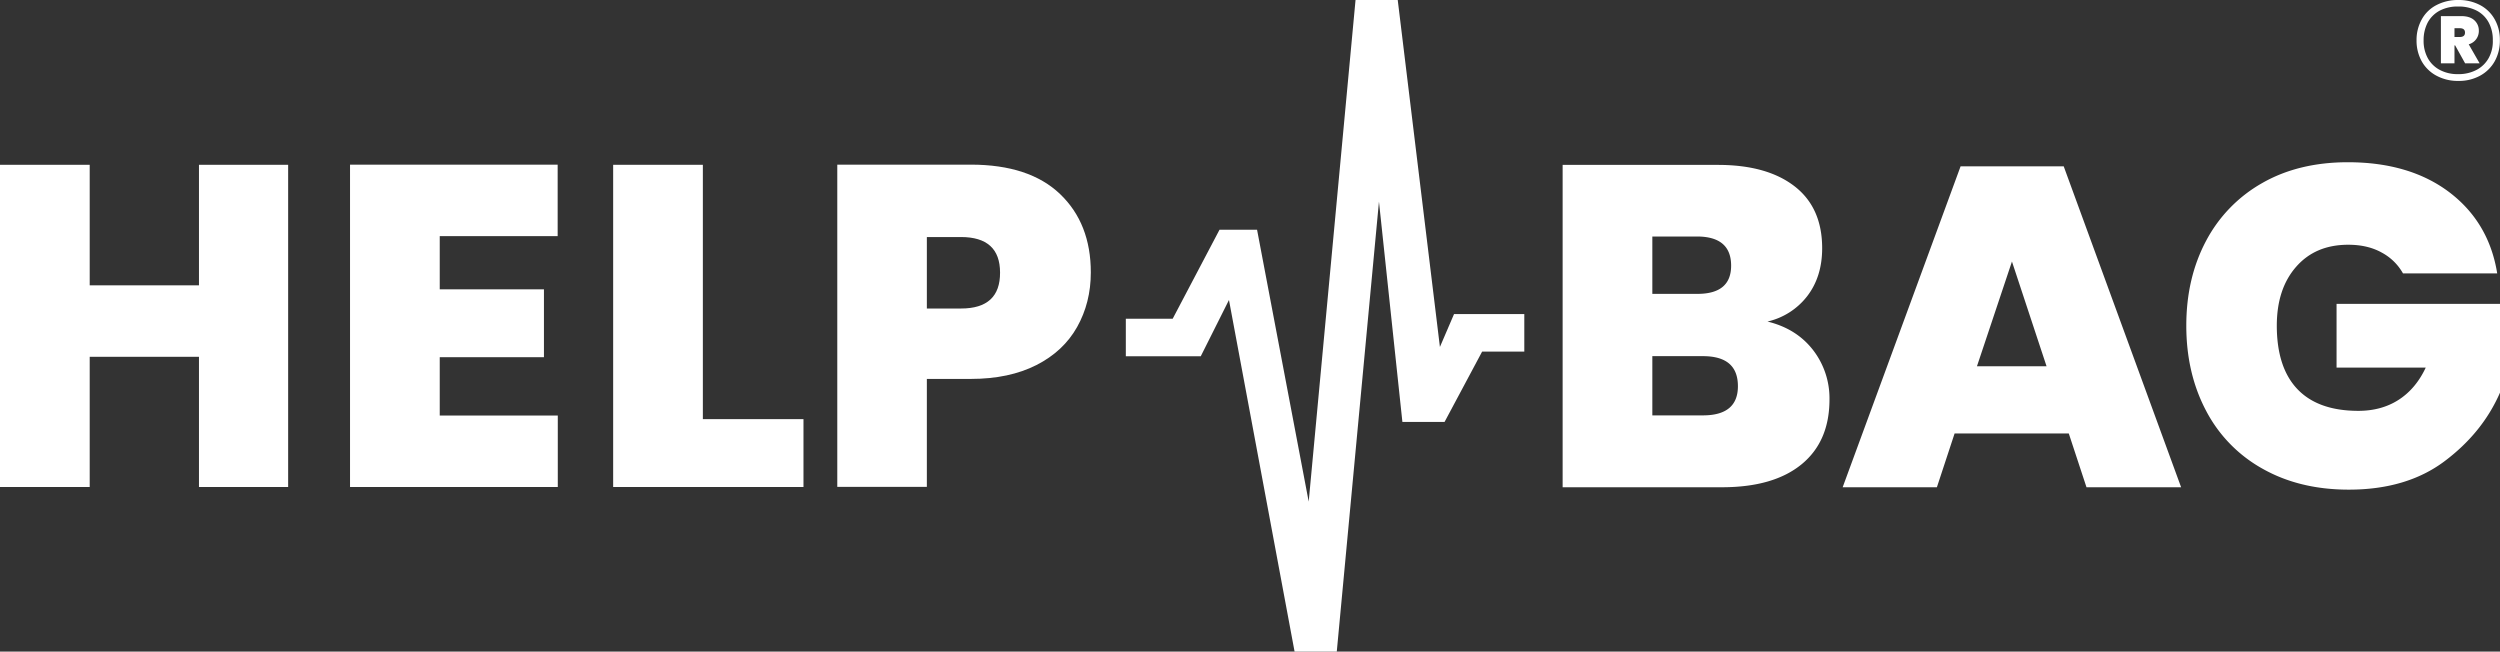
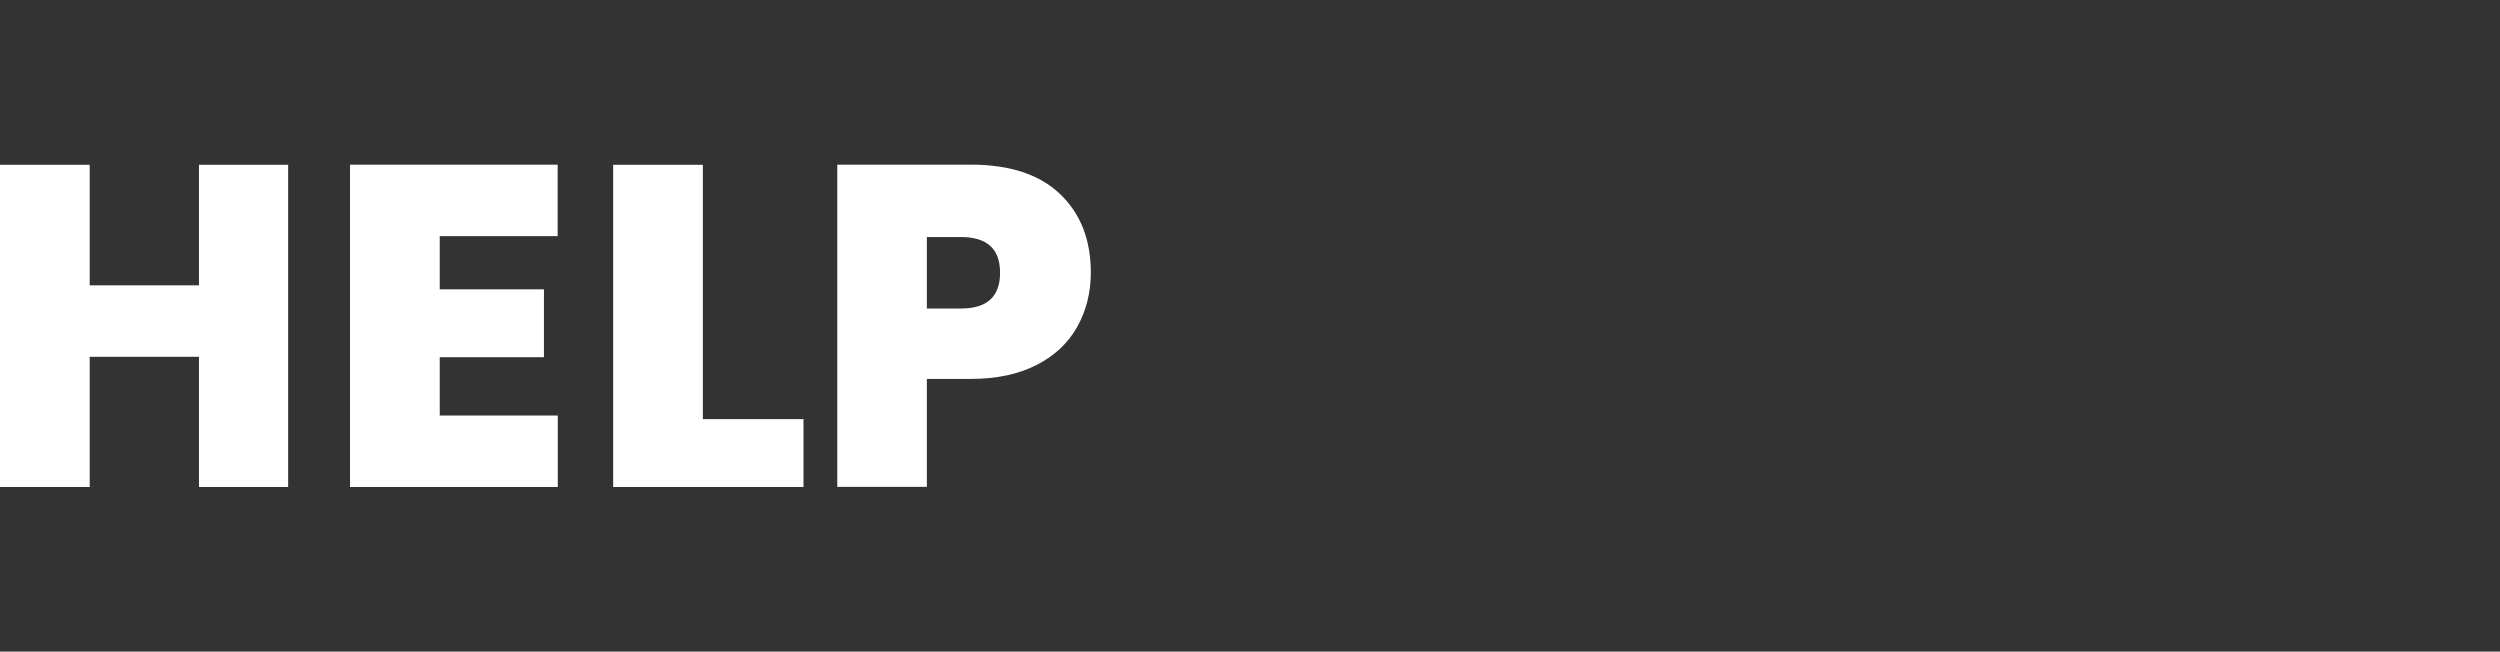
<svg xmlns="http://www.w3.org/2000/svg" id="Layer_1" data-name="Layer 1" viewBox="0 0 1878.4 489.6">
  <rect x="0" y="0" width="1878.4" height="489.6" fill="#333333" stroke="none" />
  <defs>
    <style>.cls-1,.cls-2{fill:#fff;}.cls-1{fill-rule:evenodd;}</style>
  </defs>
-   <path class="cls-1" d="M1874.4,14.5a27,27,0,0,0-11-10.7A34.4,34.4,0,0,0,1847.1,0a34.81,34.81,0,0,0-16.4,3.8,26.28,26.28,0,0,0-11.1,10.8,31.52,31.52,0,0,0-3.9,15.7,31.91,31.91,0,0,0,3.9,15.8,27.5,27.5,0,0,0,11.1,10.8,33.7,33.7,0,0,0,16.4,3.9,33,33,0,0,0,16.3-3.9,27.87,27.87,0,0,0,11-10.8,31.64,31.64,0,0,0,3.9-15.8,30.63,30.63,0,0,0-3.9-15.8Zm-4.5,29.1a22.29,22.29,0,0,1-9.1,8.9,28.7,28.7,0,0,1-13.8,3.2,28.26,28.26,0,0,1-13.9-3.2,22,22,0,0,1-9-8.9,27.22,27.22,0,0,1-3.1-13.3,28.5,28.5,0,0,1,3.1-13.4,22,22,0,0,1,9-8.9A28.82,28.82,0,0,1,1847,4.9,29.37,29.37,0,0,1,1860.9,8a21.46,21.46,0,0,1,9,8.9,27.35,27.35,0,0,1,3.1,13.4,25.92,25.92,0,0,1-3.1,13.3Zm-9.3-14.3a10.44,10.44,0,0,0,1.9-6.3,10.29,10.29,0,0,0-3.3-7.7c-2.2-2.1-5.5-3.2-10-3.2H1834V47.6h10.2V34.1h.5l7.5,13.5h10.9l-8.2-14.3a10.45,10.45,0,0,0,5.7-4Zm-12.5-1.5h-3.9V21.2h3.9c2.7,0,4,1.1,4,3.3s-1.3,3.3-4,3.3Z" />
-   <path class="cls-1" d="M1328,241.6a52.45,52.45,0,0,0,29.8-19c7.5-9.7,11.3-21.7,11.3-36.1q0-30.45-20.7-46.5t-57.3-16.1h-117V366.1h119.7c26,0,45.9-5.8,59.9-17.3s20.9-27.8,20.9-48.7a59.31,59.31,0,0,0-12.5-37.3c-8.4-10.7-19.7-17.7-34.1-21.2Zm-86.5-63.9H1275c17.1,0,25.7,7.3,25.7,21.9,0,14.1-8.4,21.2-25.3,21.2h-33.9Zm38,134.4h-38V267.6h38c17.6,0,26.3,7.5,26.3,22.6C1305.8,304.8,1297,312.1,1279.5,312.1ZM1473.1,125l-88.6,241.1h70.8l13.3-40.4h85.8l13.3,40.4h71.1L1550.6,125Zm12.3,150.2,26.3-78.7,26,78.7Zm270.2-46.9v47.9h67c-5,10.7-11.9,18.8-20.5,24.3s-18.7,8.2-30.1,8.2q-30.15,0-45.7-16.2t-15.6-47.7c0-18.5,4.8-33.2,14.5-44.3s22.7-16.6,39.2-16.6c9.6,0,17.9,1.9,25,5.8a39.93,39.93,0,0,1,16.1,15.7h70.8q-6.15-38.25-35.9-60.9c-19.8-15-45.3-22.6-76.3-22.6-24.6,0-46.1,5.2-64.3,15.6a107.5,107.5,0,0,0-42.2,43.4c-9.9,18.6-14.9,39.8-14.9,63.8s5,45.3,14.9,64a105.87,105.87,0,0,0,42.6,43.6q27.75,15.6,64.6,15.6,43.5,0,72-21.4t41.6-51.5V228.3Z" />
  <path class="cls-1" d="M149.5,214.4H67.4V123.8H0V365.9H67.4V268.1h82.1v97.8h67V123.8h-67ZM263.1,365.9h156V312.2H330.4V268.4h78.3v-51H330.4v-40H419V123.7H263V365.9Zm265-242.1H460.7V365.9h143v-51H528.1Zm268.4,22q-23.1-22.05-66.9-22.1H629.1V365.8h67.3V284.7h33.2c19.1,0,35.5-3.5,49.1-10.4s23.8-16.5,30.6-28.6,10.3-25.8,10.3-41c0-24.5-7.7-44.2-23.1-58.9Zm-74.4,86H696.4V178.1H722q29.4,0,29.4,26.7C751.5,222.8,741.7,231.8,722.1,231.8Z" />
-   <path class="cls-2" d="M845.9,239.5v28.2h56.3l21.2-42.3,49.3,264.2h31.7l31.7-338.1L1053.7,317h31.7l28.2-52.8h31.7V236h-52.8l-10.6,24.7L1050.2,0h-31.7L983.3,376.9,944.5,172.6H916.3l-35.2,66.9Z" />
</svg>